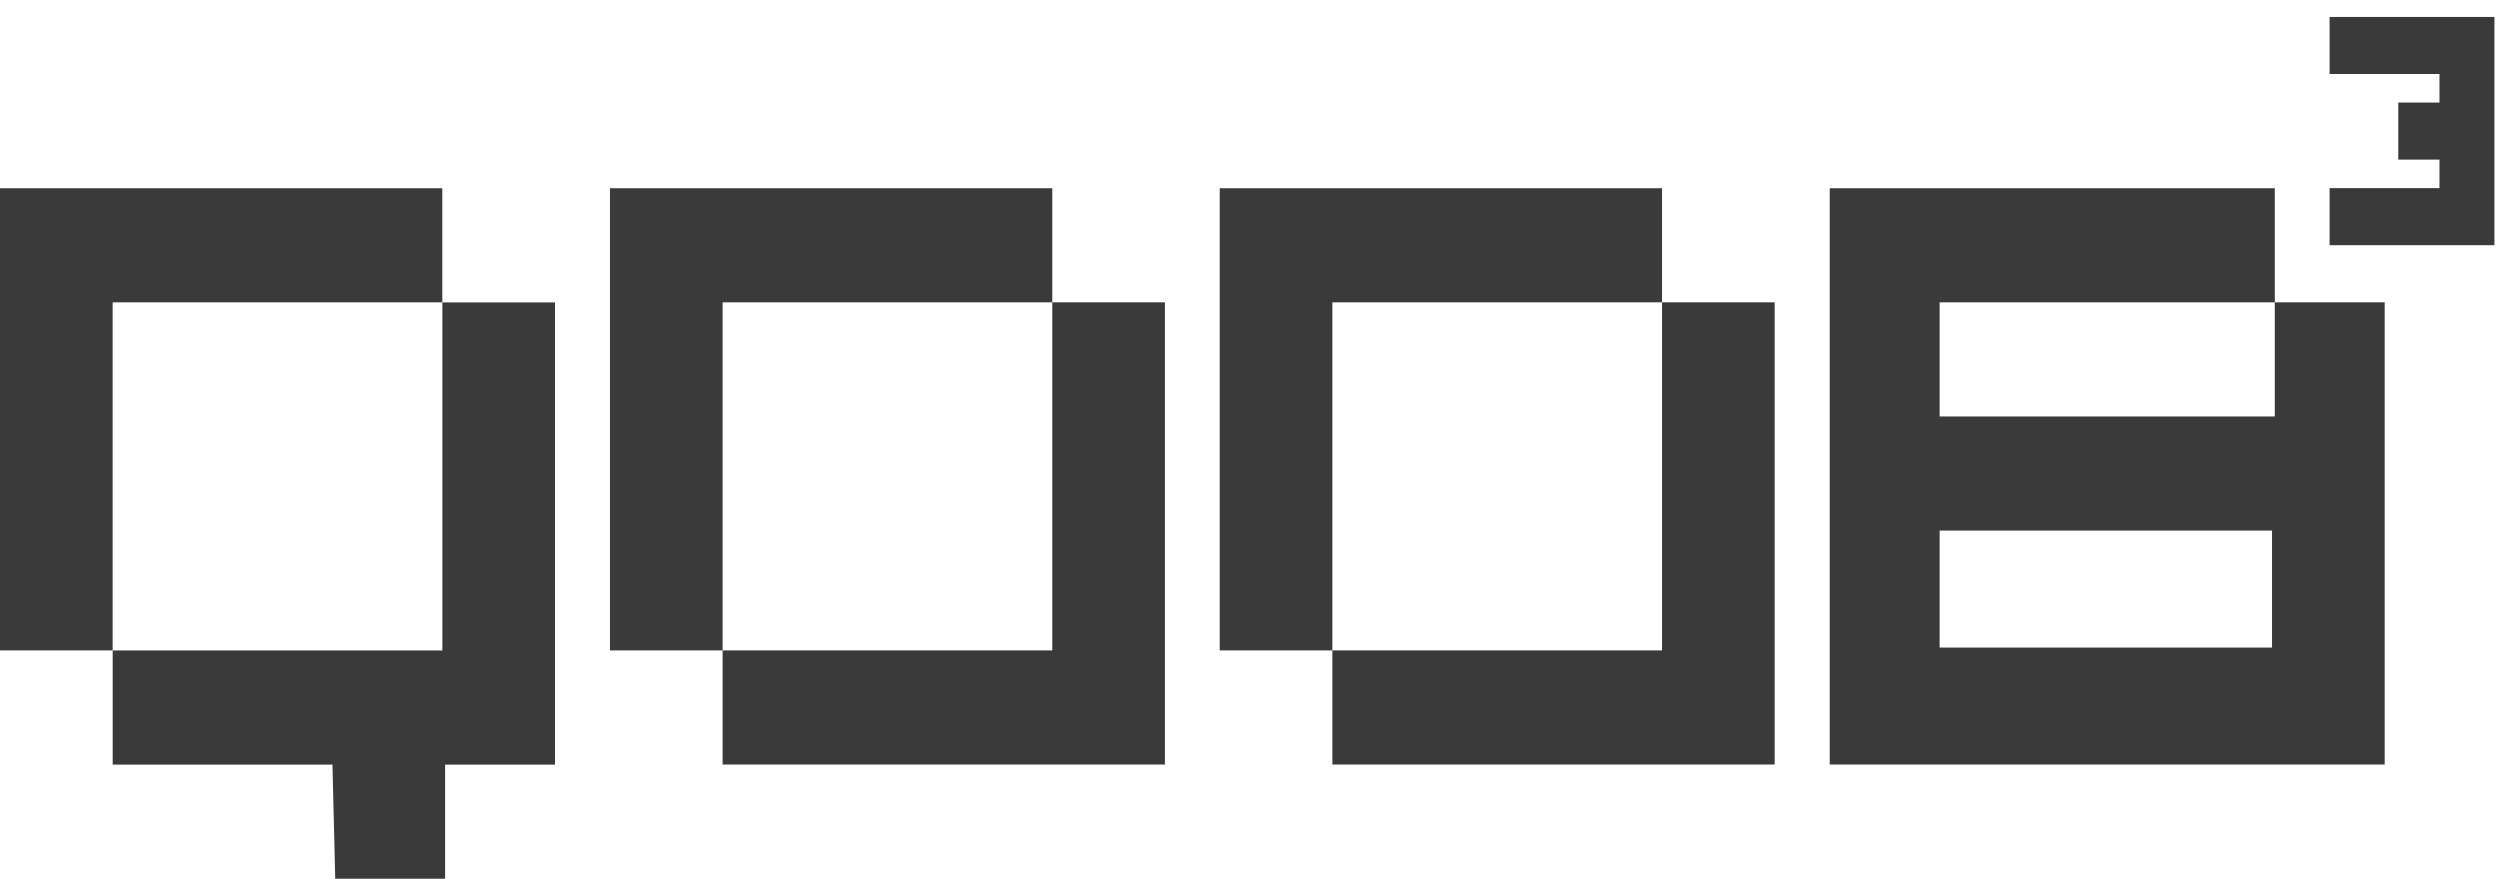
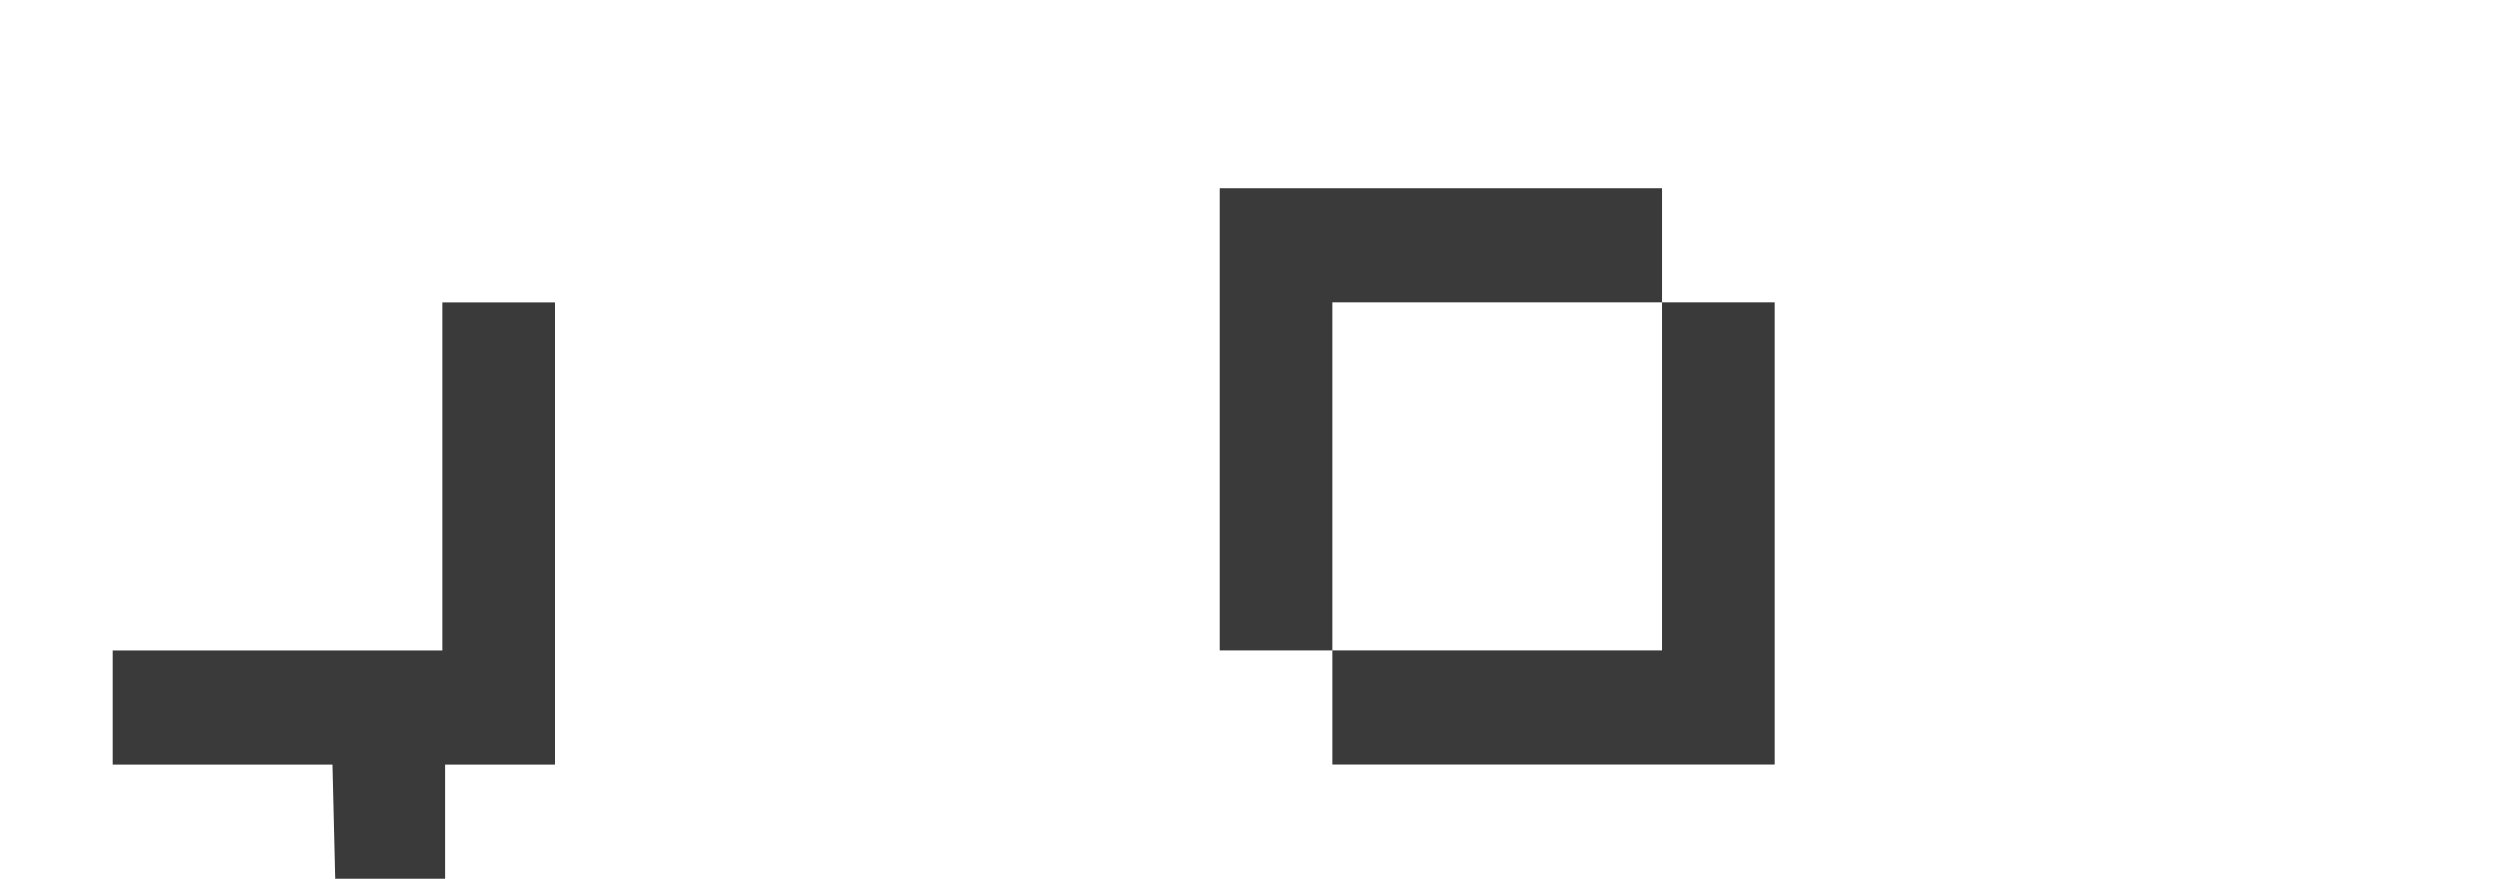
<svg xmlns="http://www.w3.org/2000/svg" width="91" height="32" viewBox="0 0 91 32" fill="none">
-   <path d="M84.797 0.617V2.694H88.797V3.733H87.297V5.81H88.797V6.848H84.797V8.925H90.797V0.617H84.797Z" fill="#3A3A3A" />
-   <path d="M82.802 11.005V6.852H66.602V27.829H86.802V11.005H82.802ZM82.802 11.005V15.159H70.602V11.005H82.802ZM70.602 23.571V19.313H82.702V23.571H70.602Z" fill="#3A3A3A" />
-   <path d="M38.303 11.005V6.852H22.203V23.675H26.303V11.005H38.303V23.675H26.303V27.829H42.403V11.005H38.303Z" fill="#3A3A3A" />
  <path d="M60.498 11.005V6.852H44.398V23.675H48.498V11.005H60.498V23.675H48.498V27.829H64.598V11.005H60.498Z" fill="#3A3A3A" />
-   <path d="M16.1 11.005V6.852H0V23.675H4.1V11.005H16.1Z" fill="#3A3A3A" />
  <path d="M20.202 11.008H16.102V23.677H4.102V27.831H12.102L12.202 31.985H16.202V27.831H20.202V11.008Z" fill="#3A3A3A" />
</svg>